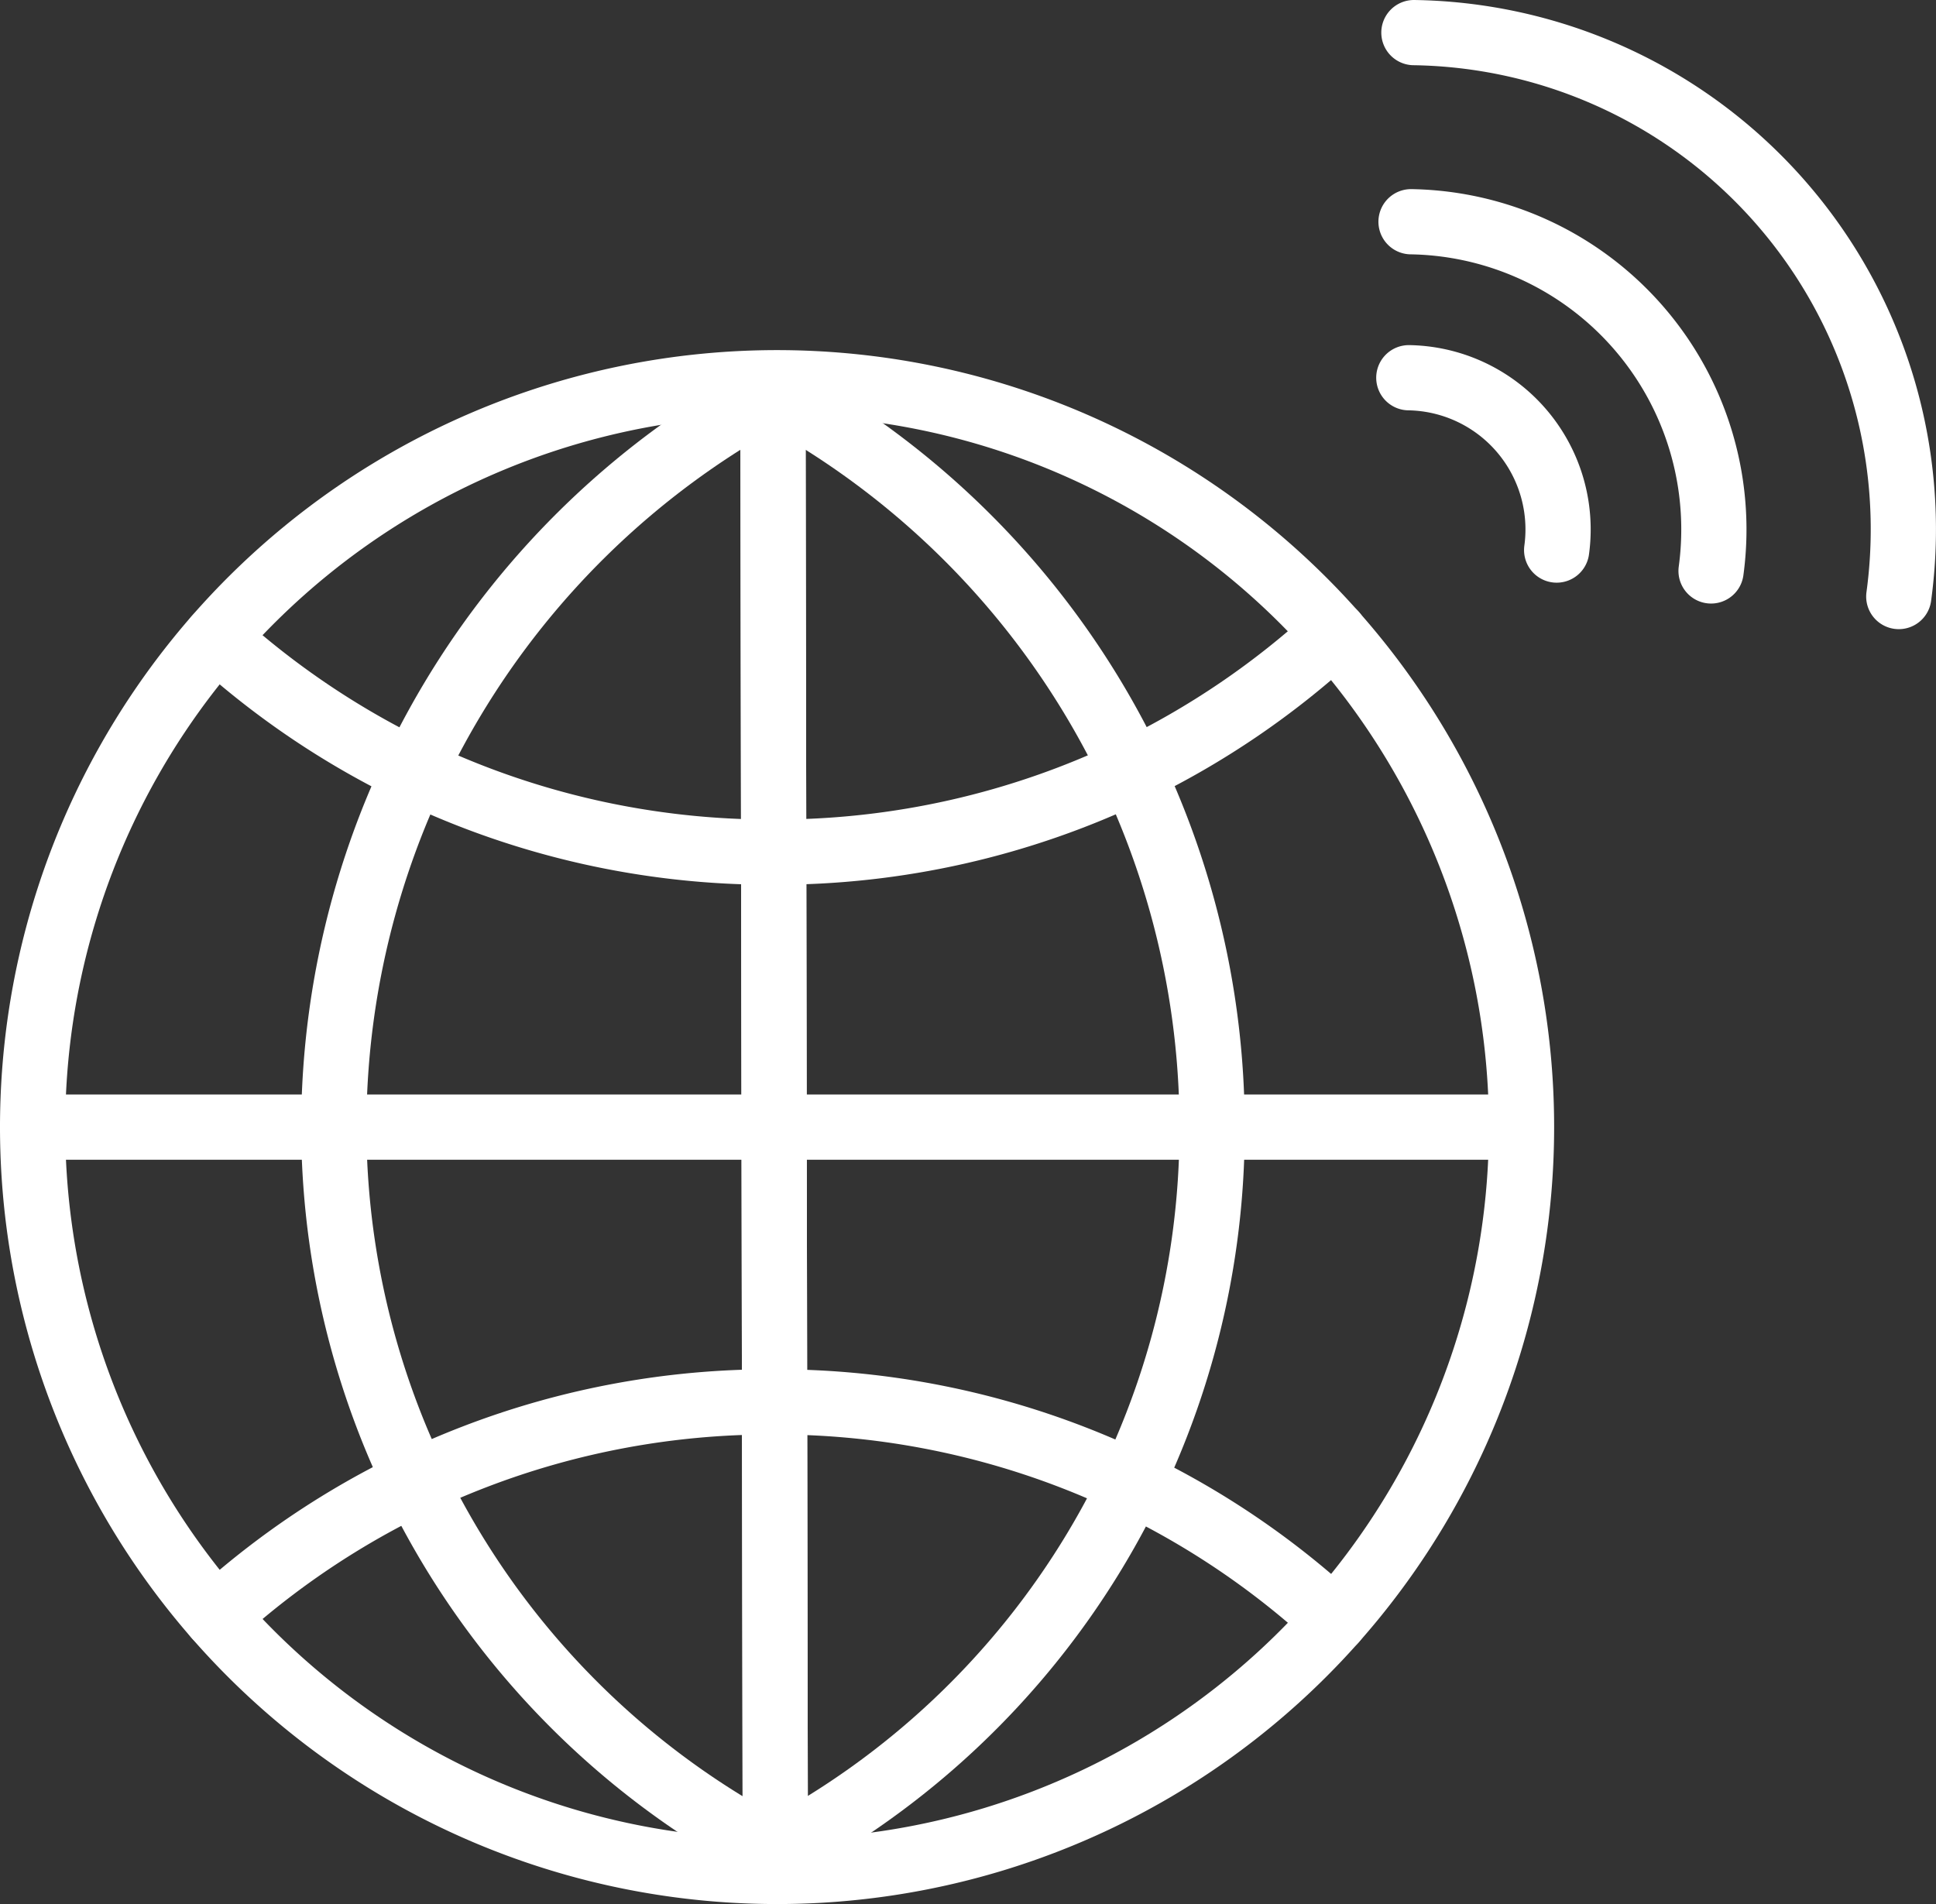
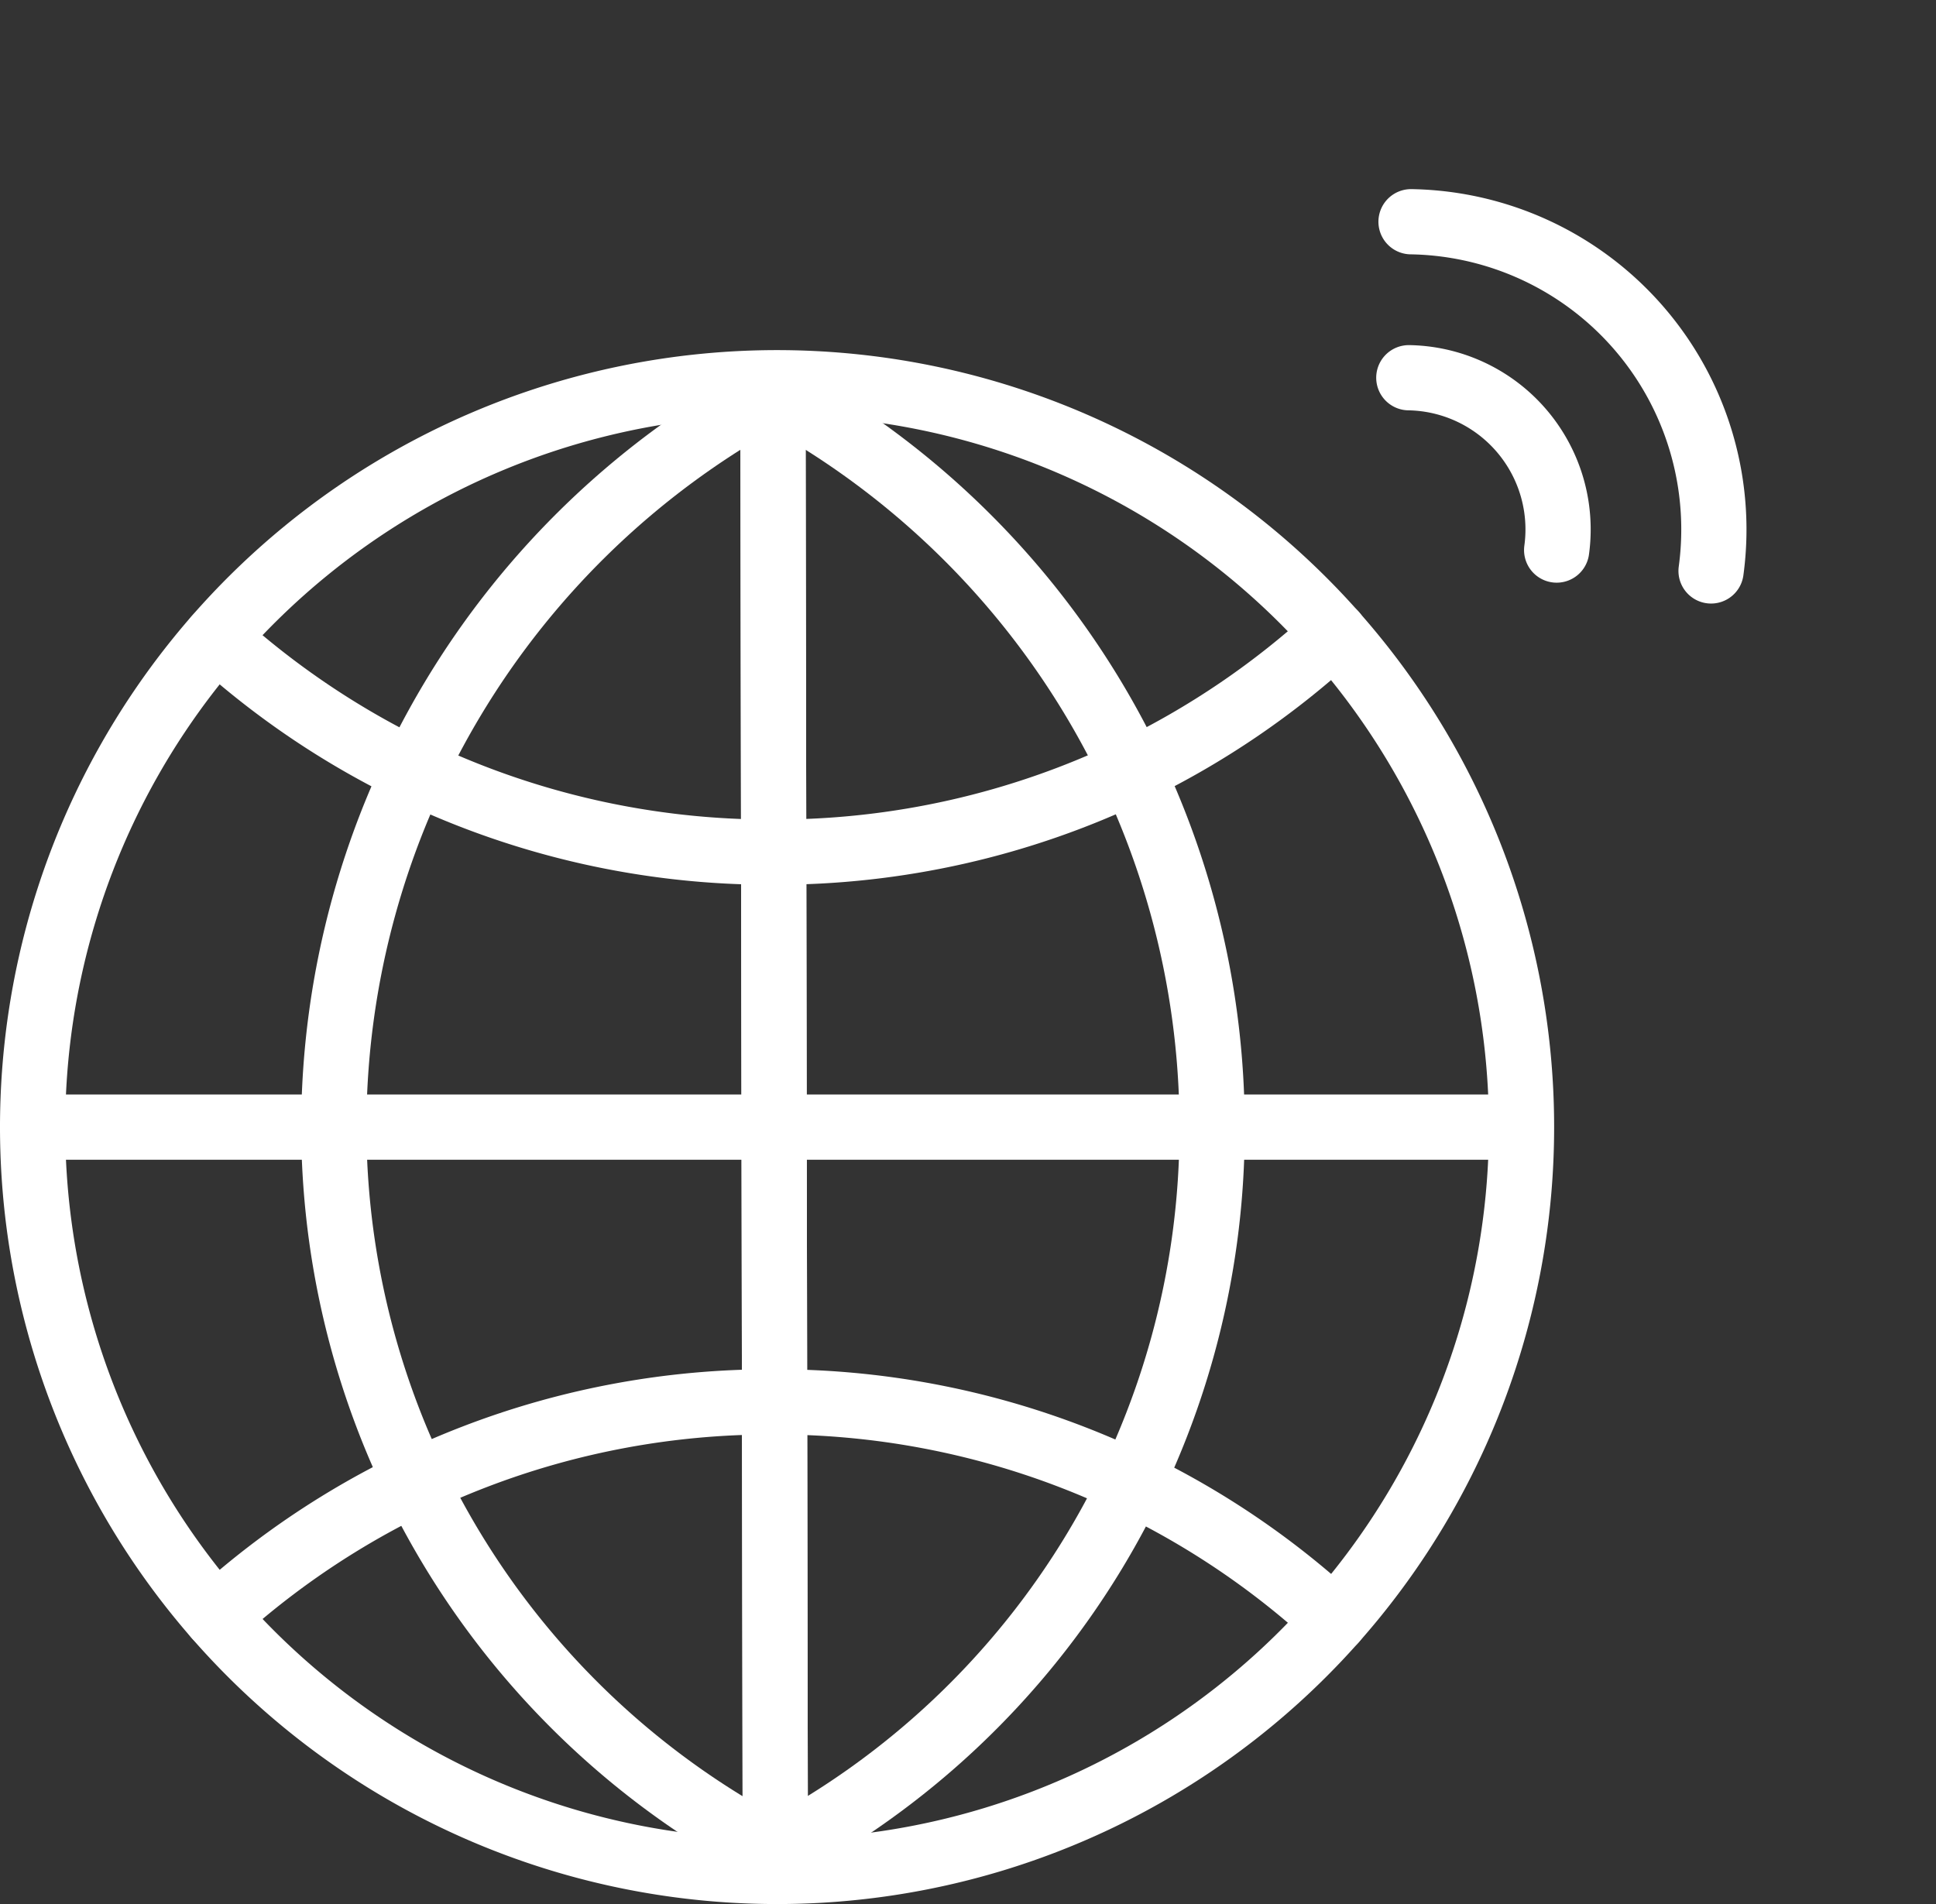
<svg xmlns="http://www.w3.org/2000/svg" width="44.524" height="43.795" viewBox="0 0 44.524 43.795">
  <rect x="0" y="0" width="44.524" height="43.795" fill="#333333" stroke="none" />
  <defs>
    <clipPath id="clip-path">
      <rect id="사각형_10479" data-name="사각형 10479" width="44.524" height="43.795" transform="translate(0 0)" fill="none" stroke="#fff" stroke-width="1.5" />
    </clipPath>
  </defs>
  <g id="그룹_20187" data-name="그룹 20187" transform="translate(0 0)">
    <g id="그룹_20187-2" data-name="그룹 20187" clip-path="url(#clip-path)">
-       <path id="패스_12571" data-name="패스 12571" d="M32.517.75A11.426,11.426,0,0,1,43.668,13.721" fill="none" stroke="#fff" stroke-linecap="round" stroke-linejoin="round" stroke-width="1.5" />
      <path id="패스_12572" data-name="패스 12572" d="M32.451,5.1a7.079,7.079,0,0,1,6.9,8.032" fill="none" stroke="#fff" stroke-linecap="round" stroke-linejoin="round" stroke-width="1.5" />
      <path id="패스_12573" data-name="패스 12573" d="M32.4,8.688A3.49,3.49,0,0,1,35.8,12.652" fill="none" stroke="#fff" stroke-linecap="round" stroke-linejoin="round" stroke-width="1.5" />
      <path id="패스_12574" data-name="패스 12574" d="M.75,25.925a17.121,17.121,0,1,1,17.12,17.12A17.121,17.121,0,0,1,.75,25.925Z" fill="none" stroke="#fff" stroke-linecap="round" stroke-linejoin="round" stroke-width="1.5" />
      <path id="패스_12575" data-name="패스 12575" d="M17.776,9.04a19.218,19.218,0,0,0-10.1,16.916A18.847,18.847,0,0,0,17.83,42.6Z" fill="none" stroke="#fff" stroke-linecap="round" stroke-linejoin="round" stroke-width="1.5" />
      <path id="패스_12576" data-name="패스 12576" d="M17.776,9.04a19.172,19.172,0,0,1,10.1,16.885A18.8,18.8,0,0,1,17.83,42.6Z" fill="none" stroke="#fff" stroke-linecap="round" stroke-linejoin="round" stroke-width="1.5" />
      <path id="패스_12577" data-name="패스 12577" d="M4.969,37.177a18.939,18.939,0,0,1,12.807-4.932h.005A18.925,18.925,0,0,1,30.69,37.273" fill="none" stroke="#fff" stroke-linecap="round" stroke-linejoin="round" stroke-width="1.5" />
      <path id="패스_12578" data-name="패스 12578" d="M4.969,14.673a19.045,19.045,0,0,0,4.55,3.065A18.977,18.977,0,0,0,17.776,19.6h.005a18.964,18.964,0,0,0,8.261-1.868,19.072,19.072,0,0,0,4.648-3.16" fill="none" stroke="#fff" stroke-linecap="round" stroke-linejoin="round" stroke-width="1.5" />
      <line id="선_407" data-name="선 407" x2="34.18" transform="translate(0.75 25.925)" fill="none" stroke="#fff" stroke-linecap="round" stroke-linejoin="round" stroke-width="1.5" />
    </g>
  </g>
</svg>